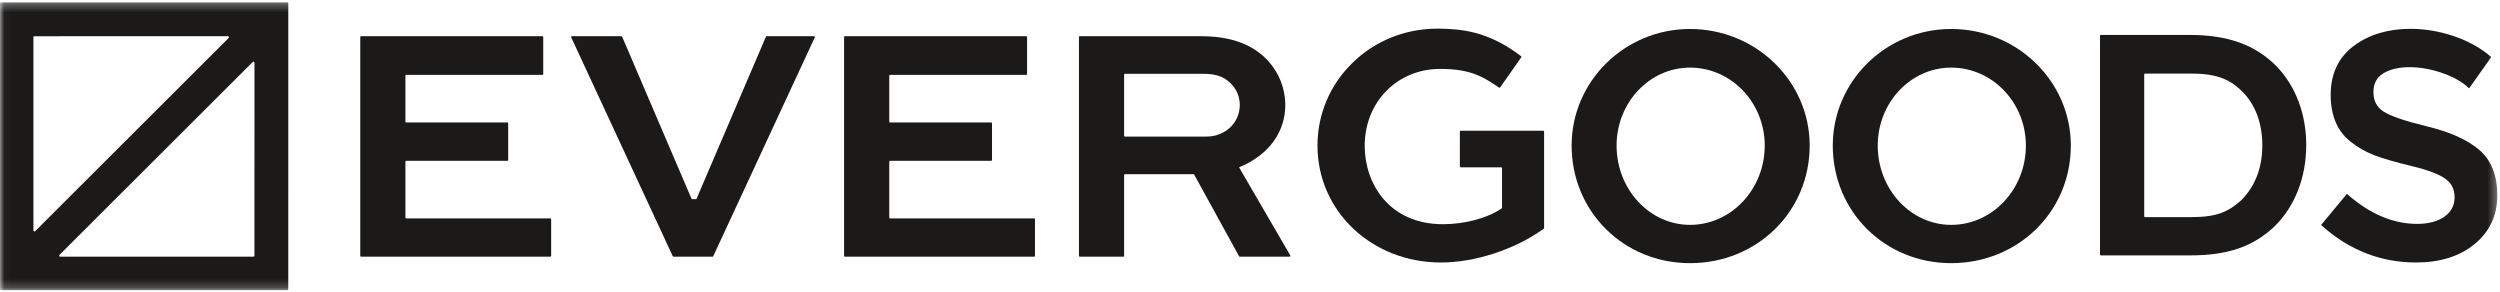
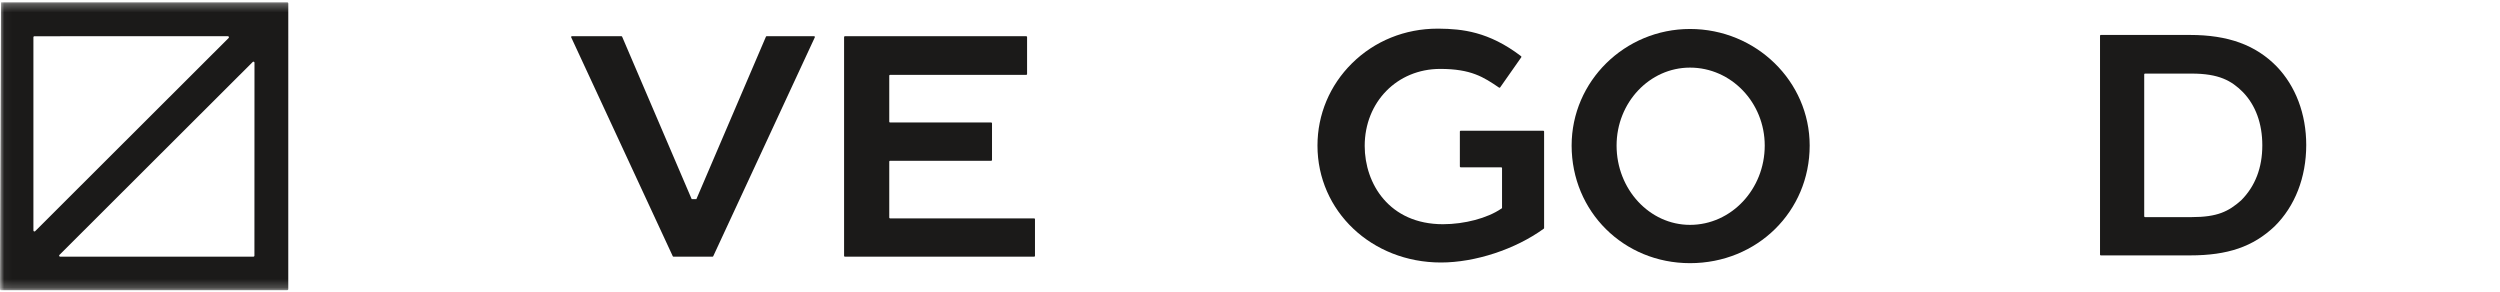
<svg xmlns="http://www.w3.org/2000/svg" xmlns:xlink="http://www.w3.org/1999/xlink" width="300px" height="35px" viewBox="0 0 300 35" version="1.1">
  <title>Group</title>
  <desc>Created with Sketch.</desc>
  <defs>
    <polygon id="path-1" points="0.032 0.278 299.681 0.278 299.681 34.789 0.032 34.789" />
  </defs>
  <g id="Page-1" stroke="none" stroke-width="1" fill="none" fill-rule="evenodd">
    <g id="Artboard" transform="translate(-146, -103)">
      <g id="Group" transform="translate(146, 103)">
-         <path d="M48.743,19.294 L60.89,19.294 C60.941,19.294 60.982,19.253 60.982,19.201 L60.982,14.792 C60.982,14.74 60.941,14.699 60.89,14.699 L48.743,14.699 C48.692,14.699 48.65,14.657 48.65,14.606 L48.65,9.076 C48.65,9.024 48.692,8.983 48.743,8.983 L65.095,8.983 C65.147,8.983 65.188,8.942 65.188,8.89 L65.188,4.439 C65.188,4.388 65.147,4.347 65.095,4.347 L43.324,4.347 C43.273,4.347 43.232,4.388 43.232,4.439 L43.232,30.708 C43.232,30.759 43.273,30.8 43.324,30.8 L66.046,30.8 C66.097,30.8 66.138,30.759 66.138,30.708 L66.138,26.298 C66.138,26.247 66.097,26.206 66.046,26.206 L48.743,26.206 C48.692,26.206 48.65,26.164 48.65,26.113 L48.65,19.386 C48.65,19.335 48.692,19.294 48.743,19.294" id="Fill-1" fill="#1B1A19" />
        <path d="M106.804,19.294 L118.948,19.294 C118.999,19.294 119.041,19.253 119.041,19.202 L119.041,14.792 C119.041,14.74 118.999,14.699 118.948,14.699 L106.804,14.699 C106.752,14.699 106.711,14.658 106.711,14.606 L106.711,9.076 C106.711,9.025 106.752,8.983 106.804,8.983 L123.156,8.983 C123.207,8.983 123.249,8.942 123.249,8.89 L123.249,4.439 C123.249,4.389 123.207,4.347 123.156,4.347 L101.383,4.347 C101.331,4.347 101.29,4.388 101.29,4.439 L101.29,30.708 C101.29,30.759 101.331,30.8 101.382,30.8 L124.104,30.8 C124.156,30.8 124.197,30.759 124.197,30.708 L124.197,26.298 C124.197,26.247 124.156,26.206 124.104,26.206 L106.804,26.206 C106.752,26.206 106.711,26.164 106.711,26.113 L106.711,19.386 C106.711,19.336 106.752,19.294 106.804,19.294" id="Fill-2" fill="#1B1A19" />
        <path d="M83.566,23.896 L83.004,23.896 L82.94,23.751 L74.656,4.403 C74.641,4.369 74.607,4.347 74.57,4.347 L68.628,4.347 C68.56,4.347 68.515,4.417 68.544,4.479 L80.732,30.747 C80.747,30.779 80.779,30.8 80.816,30.8 L85.504,30.8 C85.54,30.8 85.573,30.779 85.588,30.747 L97.778,4.479 C97.806,4.417 97.761,4.347 97.694,4.347 L91.997,4.347 C91.96,4.347 91.927,4.369 91.912,4.403 L83.566,23.896" id="Fill-3" fill="#1B1A19" />
-         <path d="M144.783,16.39 L134.985,16.39 C134.934,16.39 134.893,16.349 134.893,16.297 L134.893,8.952 C134.893,8.901 134.934,8.86 134.985,8.86 L144.37,8.86 C145.544,8.86 146.767,9.009 147.762,10.092 C148.412,10.743 148.774,11.637 148.774,12.604 C148.774,14.727 147.021,16.39 144.783,16.39 Z M148.934,19.974 C152.302,18.501 154.234,15.814 154.234,12.604 C154.234,10.594 153.467,8.675 152.074,7.2 C150.239,5.281 147.652,4.347 144.163,4.347 L129.566,4.347 C129.515,4.347 129.474,4.389 129.474,4.439 L129.474,30.708 C129.474,30.759 129.515,30.8 129.566,30.8 L134.8,30.8 C134.851,30.8 134.893,30.759 134.893,30.708 L134.893,20.995 C134.893,20.944 134.934,20.902 134.985,20.902 L143.274,20.902 L143.342,21.026 L148.691,30.753 C148.707,30.782 148.738,30.8 148.772,30.8 L154.762,30.8 C154.833,30.8 154.878,30.723 154.842,30.662 L148.688,20.081 L148.934,19.974 L148.934,19.974 Z" id="Fill-4" fill="#1B1A19" />
        <path d="M175.276,20.076 L180.152,20.076 C180.202,20.076 180.244,20.118 180.244,20.169 L180.244,24.979 L180.139,25.049 C178.487,26.177 175.747,26.906 173.158,26.906 C166.705,26.906 163.764,22.036 163.764,17.511 C163.764,12.243 167.658,8.269 172.824,8.269 C176.538,8.269 178.04,9.256 179.887,10.514 C179.929,10.543 179.987,10.533 180.016,10.492 L182.553,6.874 C182.582,6.833 182.572,6.775 182.532,6.744 C178.628,3.761 175.414,3.472 172.7,3.439 C172.637,3.438 172.573,3.438 172.51,3.438 C168.599,3.438 164.959,4.91 162.241,7.595 C159.57,10.235 158.097,13.742 158.097,17.47 C158.097,25.337 164.604,31.5 172.911,31.5 C177.027,31.5 181.851,29.911 185.253,27.441 C185.277,27.423 185.292,27.395 185.292,27.364 L185.292,15.781 C185.292,15.729 185.25,15.688 185.199,15.688 L175.276,15.688 C175.225,15.688 175.183,15.729 175.183,15.781 L175.183,19.984 C175.183,20.035 175.225,20.076 175.276,20.076" id="Fill-5" fill="#1B1A19" />
        <path d="M268.935,24.044 L268.924,24.055 C267.419,25.38 266.089,26.053 262.992,26.053 L257.398,26.053 C257.347,26.053 257.306,26.012 257.306,25.961 L257.306,8.923 C257.306,8.872 257.347,8.831 257.398,8.831 L262.992,8.831 C266.268,8.831 267.772,9.678 269.141,11.044 C270.67,12.618 271.478,14.829 271.478,17.441 C271.478,20.134 270.623,22.356 268.935,24.044 Z M262.799,4.194 L252.095,4.194 C252.044,4.194 252.002,4.235 252.002,4.286 L252.002,30.554 C252.002,30.605 252.043,30.647 252.095,30.647 L262.799,30.647 C267.332,30.647 270.365,29.605 272.945,27.166 C275.396,24.756 276.748,21.287 276.748,17.4 C276.748,13.688 275.482,10.334 273.184,7.957 C270.66,5.39 267.36,4.194 262.799,4.194 L262.799,4.194 Z" id="Fill-6" fill="#1B1A19" />
-         <path d="M234.139,26.984 C229.28,26.984 225.328,22.714 225.328,17.466 C225.328,12.308 229.28,8.113 234.139,8.113 C239.084,8.113 243.107,12.308 243.107,17.466 C243.107,22.714 239.084,26.984 234.139,26.984 Z M234.139,3.477 C226.307,3.477 219.933,9.753 219.933,17.466 C219.933,25.38 226.174,31.579 234.139,31.579 C242.192,31.579 248.5,25.38 248.5,17.466 C248.5,9.753 242.058,3.477 234.139,3.477 L234.139,3.477 Z" id="Fill-7" fill="#1B1A19" />
        <path d="M202.801,26.984 C197.942,26.984 193.99,22.714 193.99,17.466 C193.99,12.308 197.942,8.113 202.801,8.113 C207.746,8.113 211.768,12.308 211.768,17.466 C211.768,22.714 207.746,26.984 202.801,26.984 Z M202.801,3.477 C194.968,3.477 188.595,9.753 188.595,17.466 C188.595,25.38 194.836,31.579 202.801,31.579 C210.854,31.579 217.161,25.38 217.161,17.466 C217.161,9.753 210.719,3.477 202.801,3.477 L202.801,3.477 Z" id="Fill-8" fill="#1B1A19" />
        <g id="Group-12">
          <mask id="mask-2" fill="white">
            <use xlink:href="#path-1" />
          </mask>
          <g id="Clip-10" />
-           <path d="M297.524,17.999 C296.123,16.789 294.013,15.837 291.258,15.169 C288.566,14.518 286.789,13.907 285.975,13.352 C285.193,12.82 284.812,12.069 284.812,11.056 C284.812,10.047 285.191,9.315 285.967,8.821 C287.509,7.841 290.259,7.806 292.984,8.729 C294.295,9.174 295.346,9.749 296.111,10.438 L296.294,10.603 L298.956,6.843 L298.799,6.713 C297.564,5.682 296.077,4.874 294.382,4.31 C292.691,3.746 290.962,3.46 289.243,3.46 C286.565,3.46 284.282,4.148 282.46,5.505 C280.617,6.876 279.682,8.853 279.682,11.38 C279.682,13.906 280.503,15.809 282.122,17.036 C282.927,17.686 283.856,18.215 284.892,18.618 C285.917,19.015 287.427,19.453 289.382,19.924 C291.304,20.386 292.671,20.899 293.442,21.452 C294.189,21.986 294.551,22.713 294.551,23.674 C294.551,24.637 294.162,25.39 293.365,25.975 C292.557,26.567 291.439,26.866 290.044,26.866 C287.212,26.866 284.441,25.704 281.801,23.412 L281.631,23.265 L278.531,26.995 L278.689,27.136 C281.943,30.031 285.725,31.499 289.929,31.499 C292.814,31.499 295.183,30.751 296.968,29.276 C298.768,27.789 299.681,25.827 299.681,23.445 C299.681,21.064 298.956,19.232 297.524,17.999" id="Fill-9" fill="#1B1A19" mask="url(#mask-2)" />
-           <path d="M27.438,4.557 L4.218,27.742 C4.141,27.82 4.008,27.764 4.009,27.655 L4.009,4.471 C4.009,4.402 4.064,4.348 4.132,4.348 L27.351,4.347 C27.46,4.347 27.515,4.479 27.438,4.557 Z M7.133,30.59 L30.328,7.435 C30.406,7.357 30.538,7.412 30.538,7.521 L30.531,30.678 C30.531,30.745 30.476,30.8 30.409,30.8 L7.219,30.799 C7.11,30.799 7.055,30.667 7.133,30.59 Z M0.123,34.821 L34.471,34.821 C34.538,34.821 34.593,34.767 34.593,34.699 L34.594,0.401 C34.594,0.333 34.539,0.278 34.471,0.278 L0.123,0.278 C0.055,0.278 0,0.333 0,0.401 L0,34.698 C0,34.766 0.055,34.821 0.123,34.821 L0.123,34.821 Z" id="Fill-11" fill="#1B1A19" mask="url(#mask-2)" />
+           <path d="M27.438,4.557 L4.218,27.742 C4.141,27.82 4.008,27.764 4.009,27.655 L4.009,4.471 C4.009,4.402 4.064,4.348 4.132,4.348 L27.351,4.347 C27.46,4.347 27.515,4.479 27.438,4.557 Z M7.133,30.59 L30.328,7.435 C30.406,7.357 30.538,7.412 30.538,7.521 L30.531,30.678 C30.531,30.745 30.476,30.8 30.409,30.8 L7.219,30.799 C7.11,30.799 7.055,30.667 7.133,30.59 Z M0.123,34.821 L34.471,34.821 C34.538,34.821 34.593,34.767 34.593,34.699 L34.594,0.401 C34.594,0.333 34.539,0.278 34.471,0.278 L0.123,0.278 L0,34.698 C0,34.766 0.055,34.821 0.123,34.821 L0.123,34.821 Z" id="Fill-11" fill="#1B1A19" mask="url(#mask-2)" />
        </g>
      </g>
    </g>
  </g>
</svg>